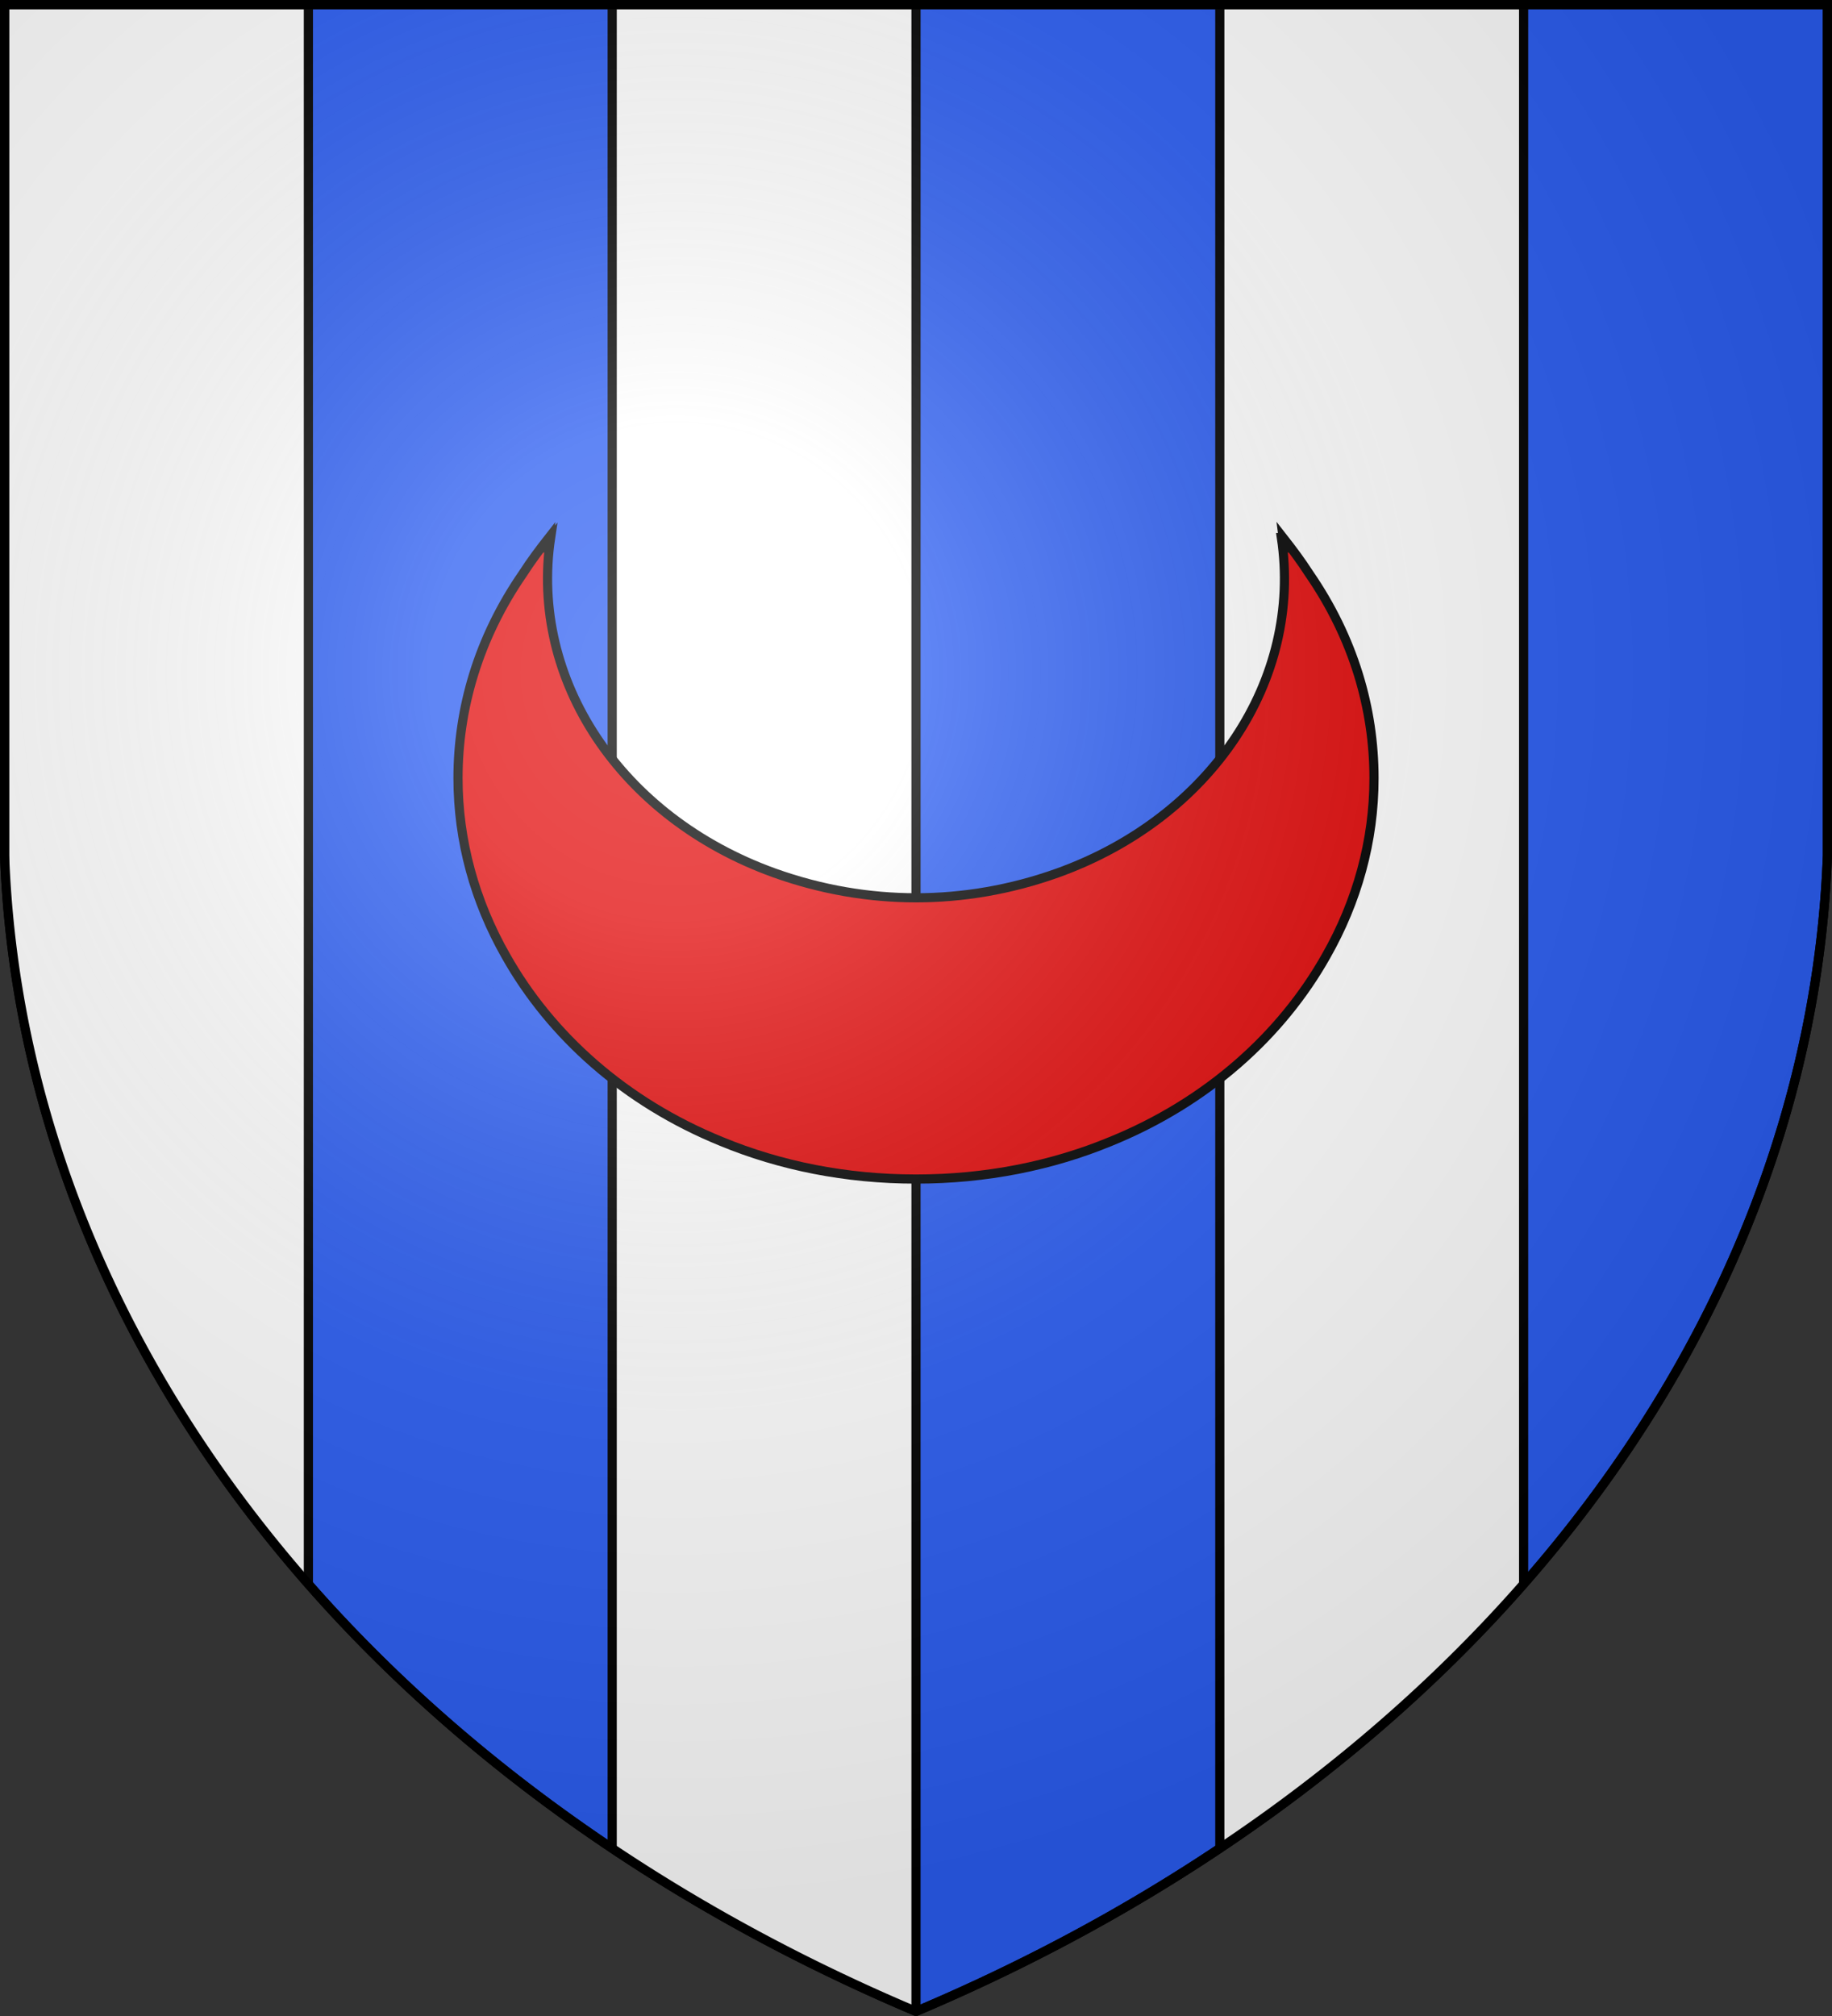
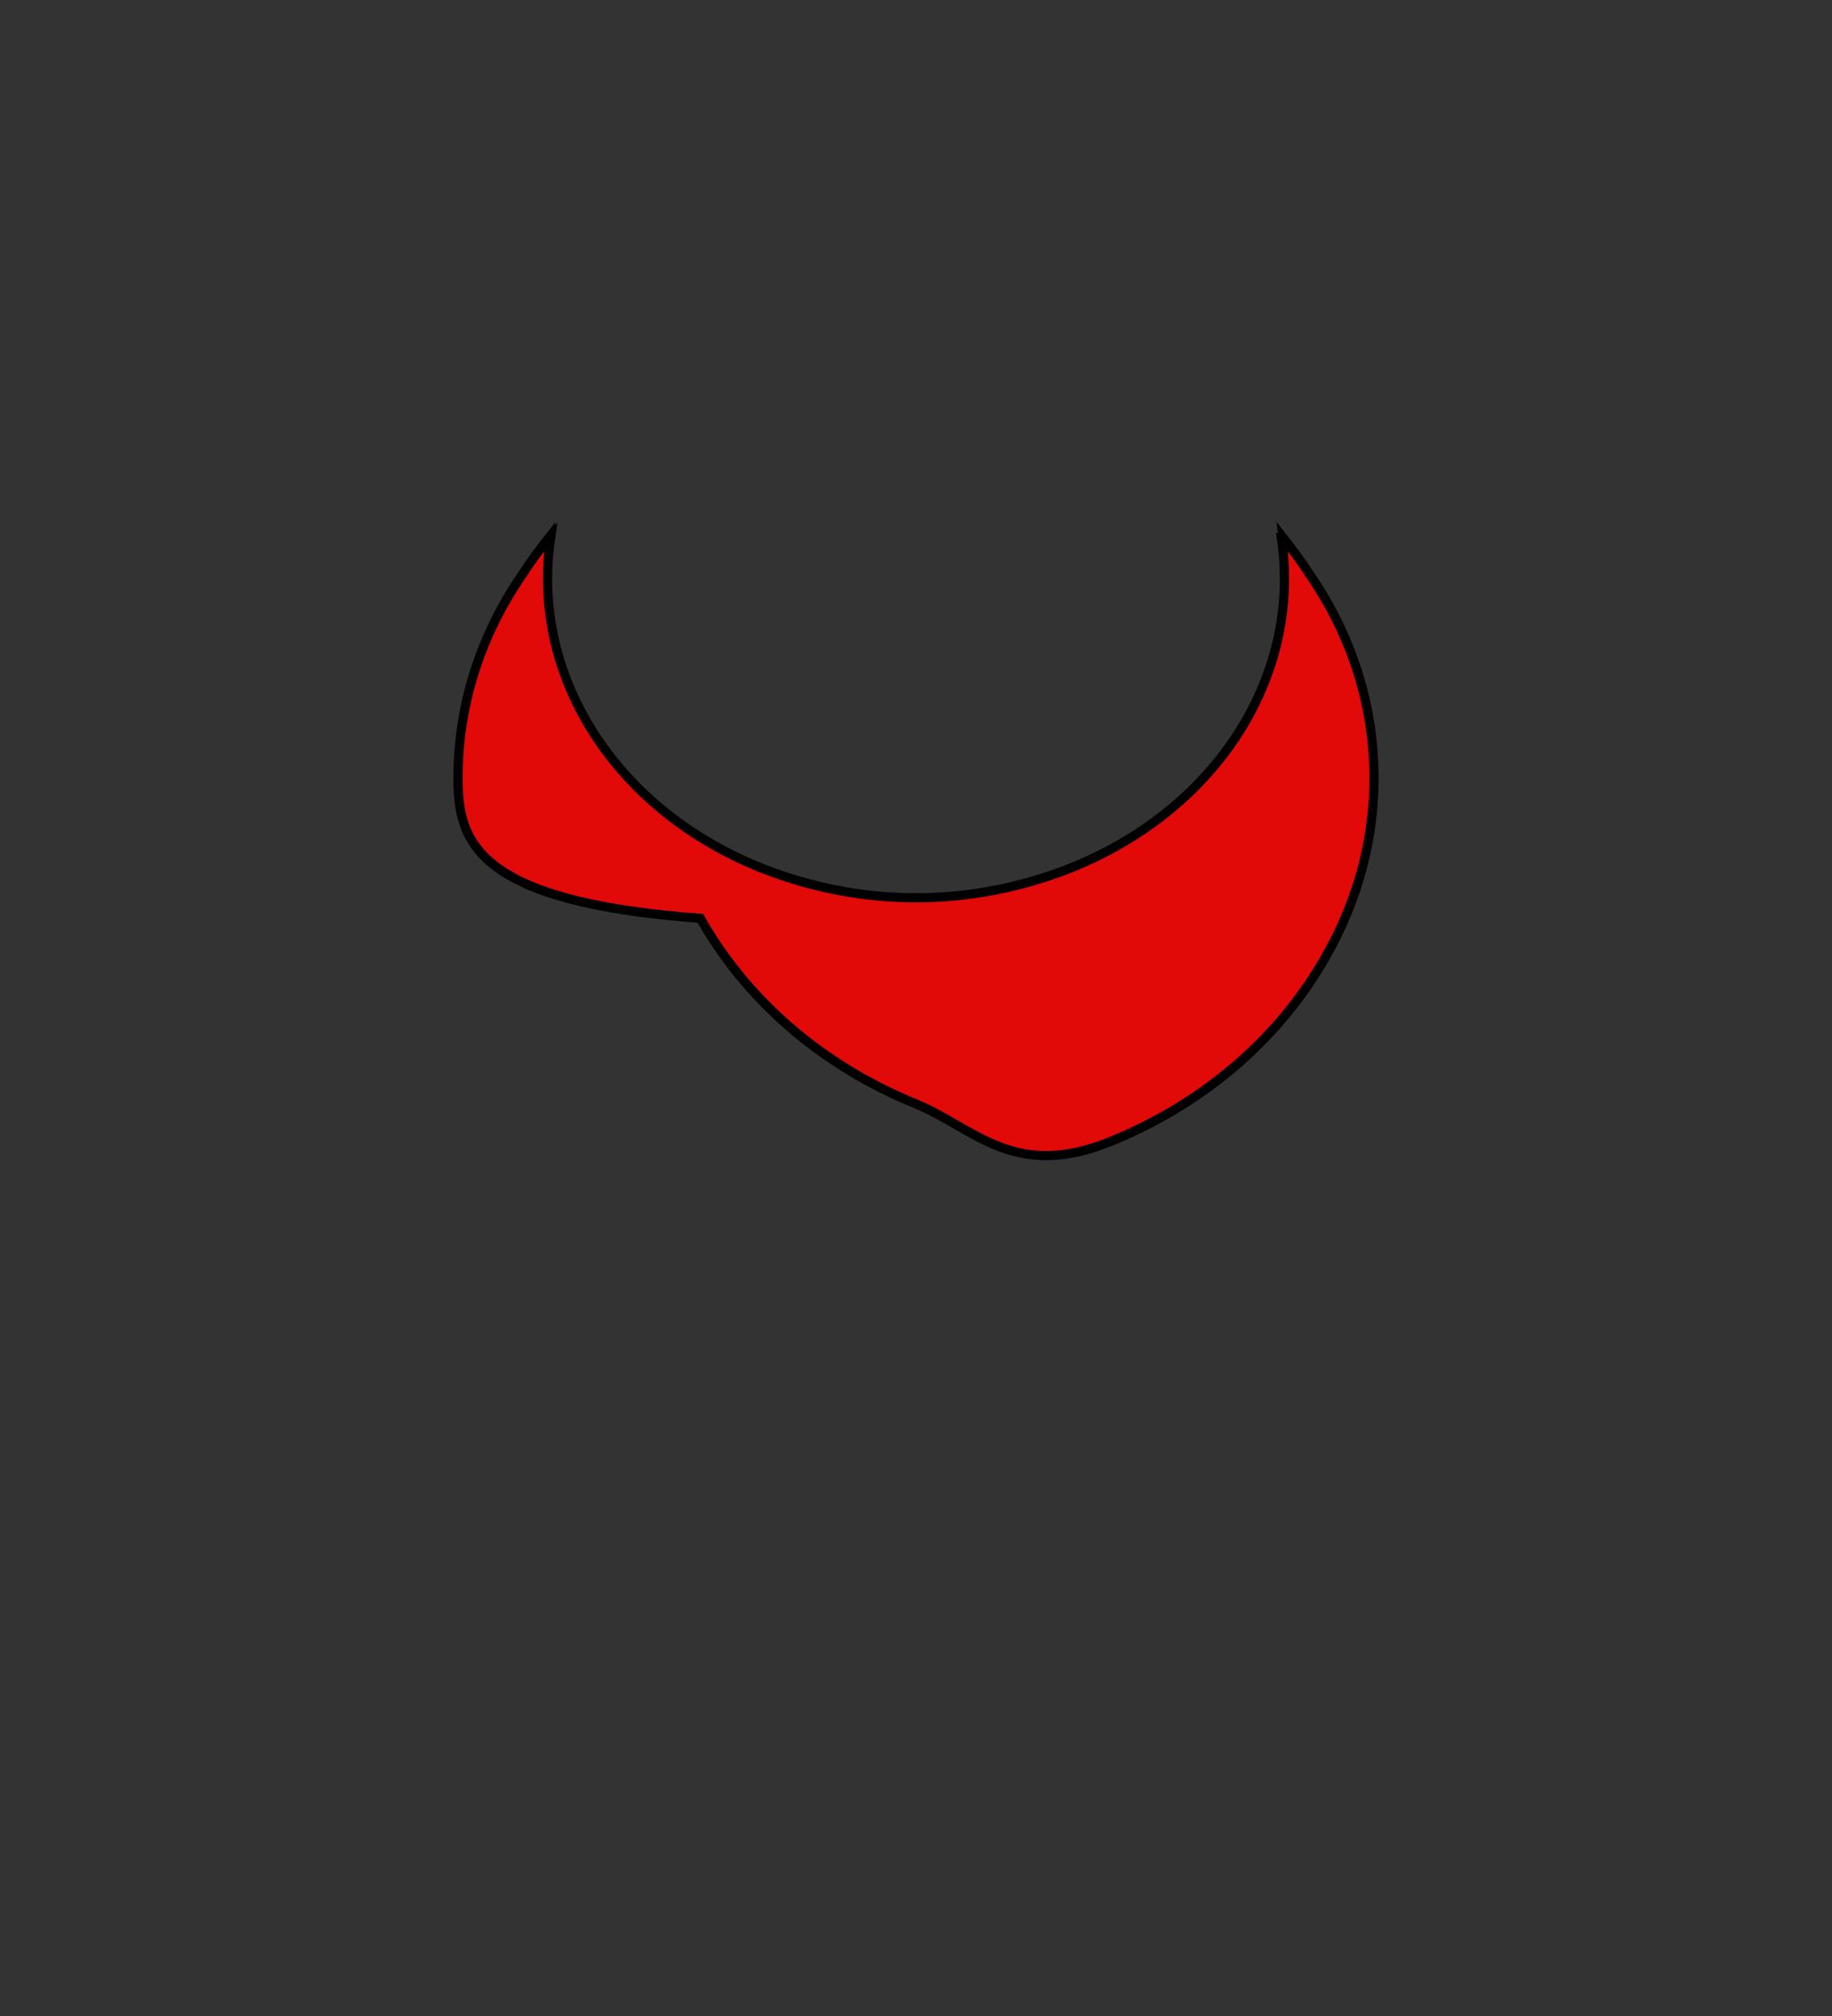
<svg xmlns="http://www.w3.org/2000/svg" xmlns:xlink="http://www.w3.org/1999/xlink" width="600" height="660" stroke="#000" stroke-width="3">
  <rect width="100%" height="100%" fill="#333333" stroke="none" />
  <radialGradient id="d" cx="221" cy="226" r="300" gradientTransform="translate(-77 -85)scale(1.35)" gradientUnits="userSpaceOnUse">
    <stop offset="0" stop-color="#fff" stop-opacity=".3" />
    <stop offset=".2" stop-color="#fff" stop-opacity=".25" />
    <stop offset=".6" stop-color="#666" stop-opacity=".13" />
    <stop offset="1" stop-opacity=".13" />
  </radialGradient>
  <clipPath id="b">
-     <path id="a" d="M1.5 1.5h597V280A570 445 0 0 1 300 658.5 570 445 0 0 1 1.5 280Z" />
-   </clipPath>
+     </clipPath>
  <use xlink:href="#a" fill="#2b5df2" />
  <g clip-path="url(#b)">
-     <path id="c" fill="#fff" d="M1.5 1.5H101v660H1.5z" />
    <use xlink:href="#c" x="199" />
    <use xlink:href="#c" x="398" />
  </g>
-   <path fill="#e20909" d="M419.665 176c.216.253.433.509.648.759-.032-.629-.063-.471-.098-.759 2.966 3.782 5.89 7.665 8.546 11.812C443.364 208.956 450 232.095 450 254.75c0 20.614-5.568 40.441-15.669 58.195-14.638 25.996-38.97 47.89-70.614 60.757C344.518 381.634 322.971 386 300 386s-44.517-4.366-63.717-12.298c-31.641-12.867-55.974-34.761-70.613-60.757C155.568 295.191 150 275.364 150 254.75c0-22.655 6.636-45.794 21.239-66.938 2.655-4.147 5.581-8.03 8.547-11.812-.033.288-.066.13-.098.759.216-.25.432-.506.649-.759-7.014 46.698 23.008 91.668 73.203 109.763 15.543 5.572 31.22 8.15 46.46 8.166 15.241-.016 30.918-2.594 46.46-8.166 50.196-18.095 80.217-63.065 73.205-109.763Z" />
+   <path fill="#e20909" d="M419.665 176c.216.253.433.509.648.759-.032-.629-.063-.471-.098-.759 2.966 3.782 5.89 7.665 8.546 11.812C443.364 208.956 450 232.095 450 254.75c0 20.614-5.568 40.441-15.669 58.195-14.638 25.996-38.97 47.89-70.614 60.757s-44.517-4.366-63.717-12.298c-31.641-12.867-55.974-34.761-70.613-60.757C155.568 295.191 150 275.364 150 254.75c0-22.655 6.636-45.794 21.239-66.938 2.655-4.147 5.581-8.03 8.547-11.812-.033.288-.066.13-.098.759.216-.25.432-.506.649-.759-7.014 46.698 23.008 91.668 73.203 109.763 15.543 5.572 31.22 8.15 46.46 8.166 15.241-.016 30.918-2.594 46.46-8.166 50.196-18.095 80.217-63.065 73.205-109.763Z" />
  <use xlink:href="#a" fill="url(#d)" />
</svg>